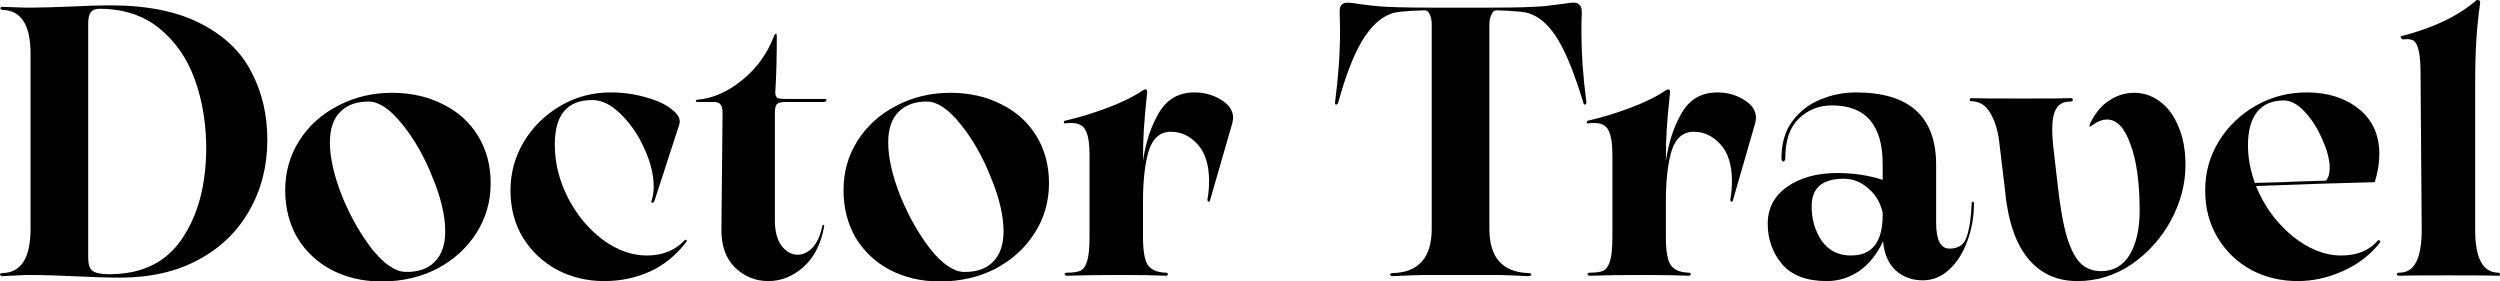
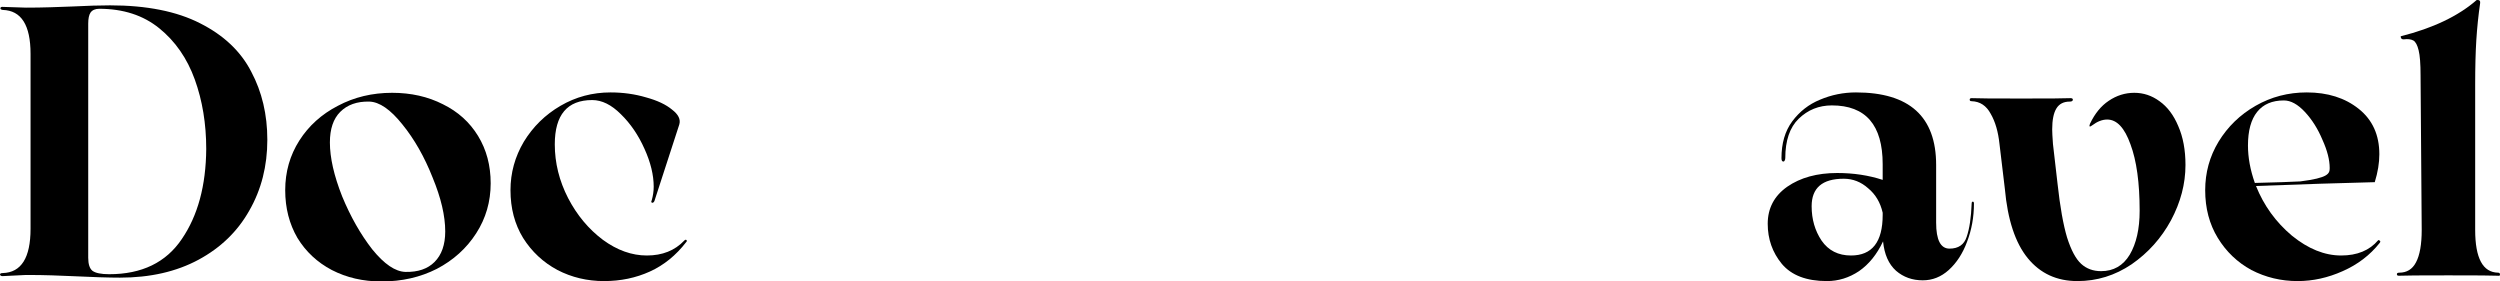
<svg xmlns="http://www.w3.org/2000/svg" viewBox="0 0 104.738 11.792" fill="none">
  <path d="M5.024 11.632C4.565 11.632 3.888 11.611 2.992 11.568C2.768 11.557 2.496 11.547 2.176 11.536C1.856 11.525 1.493 11.52 1.088 11.52L0.112 11.568C0.048 11.568 0.011 11.547 0 11.504C0 11.461 0.037 11.44 0.112 11.44C0.891 11.419 1.28 10.8 1.28 9.584V2.256C1.28 1.051 0.891 0.437 0.112 0.416C0.048 0.405 0.016 0.384 0.016 0.352C0.016 0.309 0.043 0.288 0.096 0.288L1.088 0.32C1.429 0.32 1.771 0.315 2.112 0.304C2.453 0.293 2.757 0.283 3.024 0.272C3.664 0.24 4.192 0.224 4.608 0.224C6.144 0.224 7.403 0.475 8.384 0.976C9.376 1.477 10.091 2.155 10.528 3.008C10.976 3.851 11.2 4.8 11.2 5.856C11.2 6.955 10.949 7.941 10.448 8.816C9.957 9.691 9.248 10.379 8.32 10.88C7.392 11.381 6.293 11.632 5.024 11.632ZM4.576 11.488C5.941 11.488 6.955 10.997 7.616 10.016C8.288 9.035 8.629 7.776 8.64 6.24C8.64 5.184 8.48 4.213 8.16 3.328C7.84 2.443 7.344 1.728 6.672 1.184C6 0.64 5.163 0.368 4.16 0.368C3.989 0.368 3.867 0.421 3.792 0.528C3.728 0.624 3.696 0.779 3.696 0.992V10.8C3.696 11.067 3.755 11.248 3.872 11.344C4 11.44 4.235 11.488 4.576 11.488Z" fill="black" />
  <path d="M15.981 11.792C15.213 11.792 14.52 11.632 13.901 11.312C13.293 10.992 12.813 10.544 12.461 9.968C12.12 9.381 11.949 8.715 11.949 7.968C11.949 7.2 12.147 6.507 12.541 5.888C12.936 5.269 13.475 4.784 14.157 4.432C14.84 4.069 15.597 3.888 16.429 3.888C17.219 3.888 17.928 4.048 18.557 4.368C19.187 4.677 19.677 5.12 20.029 5.696C20.381 6.272 20.557 6.933 20.557 7.68C20.557 8.448 20.355 9.147 19.949 9.776C19.544 10.405 18.995 10.901 18.301 11.264C17.608 11.616 16.835 11.792 15.981 11.792ZM16.989 11.392C17.512 11.403 17.917 11.264 18.205 10.976C18.504 10.677 18.653 10.251 18.653 9.696C18.653 9.045 18.477 8.293 18.125 7.44C17.784 6.576 17.363 5.835 16.861 5.216C16.36 4.587 15.896 4.267 15.469 4.256C14.957 4.245 14.552 4.389 14.253 4.688C13.965 4.976 13.821 5.403 13.821 5.968C13.821 6.608 13.992 7.36 14.333 8.224C14.685 9.077 15.107 9.819 15.597 10.448C16.099 11.067 16.563 11.381 16.989 11.392Z" fill="black" />
  <path d="M27.419 8.416C27.398 8.469 27.366 8.496 27.323 8.496C27.28 8.485 27.275 8.448 27.307 8.384C27.36 8.192 27.387 8.005 27.387 7.824C27.387 7.333 27.259 6.805 27.003 6.24C26.747 5.664 26.416 5.179 26.011 4.784C25.616 4.389 25.216 4.192 24.811 4.192C23.766 4.192 23.243 4.811 23.243 6.048C23.243 6.827 23.43 7.579 23.803 8.304C24.176 9.019 24.662 9.6 25.259 10.048C25.856 10.485 26.47 10.704 27.099 10.704C27.75 10.704 28.272 10.496 28.667 10.08C28.71 10.037 28.742 10.032 28.763 10.064C28.784 10.085 28.779 10.112 28.747 10.144C28.32 10.699 27.814 11.109 27.227 11.376C26.64 11.643 26 11.776 25.307 11.776C24.603 11.776 23.952 11.621 23.355 11.312C22.758 10.992 22.278 10.544 21.915 9.968C21.563 9.392 21.387 8.725 21.387 7.968C21.387 7.243 21.574 6.565 21.947 5.936C22.331 5.307 22.843 4.805 23.483 4.432C24.123 4.059 24.822 3.872 25.579 3.872C26.101 3.872 26.598 3.941 27.067 4.08C27.536 4.208 27.899 4.379 28.155 4.592C28.421 4.795 28.523 5.003 28.459 5.216L27.419 8.416Z" fill="black" />
-   <path d="M32.192 11.776C31.648 11.776 31.179 11.584 30.784 11.2C30.4 10.816 30.213 10.277 30.224 9.584L30.272 4.72C30.272 4.571 30.245 4.459 30.192 4.384C30.139 4.309 30.043 4.272 29.904 4.272H29.216C29.173 4.272 29.152 4.256 29.152 4.224C29.163 4.192 29.189 4.176 29.232 4.176C29.862 4.123 30.48 3.851 31.088 3.36C31.696 2.869 32.139 2.261 32.416 1.536C32.448 1.451 32.48 1.408 32.512 1.408C32.533 1.408 32.544 1.451 32.544 1.536C32.544 2.432 32.523 3.211 32.48 3.872C32.48 3.979 32.507 4.053 32.56 4.096C32.613 4.128 32.72 4.144 32.88 4.144H34.608L34.624 4.176C34.624 4.24 34.581 4.272 34.496 4.272H32.912C32.731 4.272 32.608 4.304 32.544 4.368C32.491 4.432 32.464 4.549 32.464 4.72V9.248C32.464 9.685 32.555 10.032 32.736 10.288C32.928 10.544 33.157 10.672 33.424 10.672C33.648 10.672 33.856 10.571 34.048 10.368C34.24 10.155 34.373 9.856 34.448 9.472C34.459 9.429 34.475 9.413 34.496 9.424C34.528 9.424 34.539 9.445 34.528 9.488C34.4 10.213 34.112 10.779 33.664 11.184C33.216 11.579 32.725 11.776 32.192 11.776Z" fill="black" />
-   <path d="M39.372 11.792C38.604 11.792 37.911 11.632 37.292 11.312C36.684 10.992 36.204 10.544 35.852 9.968C35.511 9.381 35.34 8.715 35.34 7.968C35.34 7.2 35.537 6.507 35.932 5.888C36.327 5.269 36.865 4.784 37.548 4.432C38.231 4.069 38.988 3.888 39.82 3.888C40.609 3.888 41.319 4.048 41.948 4.368C42.577 4.677 43.068 5.12 43.42 5.696C43.772 6.272 43.948 6.933 43.948 7.68C43.948 8.448 43.745 9.147 43.34 9.776C42.935 10.405 42.385 10.901 41.692 11.264C40.999 11.616 40.225 11.792 39.372 11.792ZM40.38 11.392C40.903 11.403 41.308 11.264 41.596 10.976C41.895 10.677 42.044 10.251 42.044 9.696C42.044 9.045 41.868 8.293 41.516 7.44C41.175 6.576 40.753 5.835 40.252 5.216C39.751 4.587 39.287 4.267 38.86 4.256C38.348 4.245 37.943 4.389 37.644 4.688C37.356 4.976 37.212 5.403 37.212 5.968C37.212 6.608 37.383 7.36 37.724 8.224C38.076 9.077 38.497 9.819 38.988 10.448C39.489 11.067 39.953 11.381 40.38 11.392Z" fill="black" />
-   <path d="M50.046 3.872C50.451 3.872 50.819 3.973 51.15 4.176C51.491 4.379 51.662 4.635 51.662 4.944C51.662 4.976 51.651 5.045 51.63 5.152L50.702 8.368C50.691 8.432 50.665 8.459 50.622 8.448C50.59 8.427 50.579 8.389 50.59 8.336C50.633 8.091 50.654 7.84 50.654 7.584C50.654 6.912 50.494 6.4 50.174 6.048C49.854 5.696 49.481 5.52 49.054 5.52C48.606 5.52 48.297 5.787 48.126 6.32C47.966 6.853 47.886 7.563 47.886 8.448V9.936C47.886 10.491 47.95 10.875 48.078 11.088C48.217 11.301 48.473 11.413 48.846 11.424C48.899 11.424 48.926 11.445 48.926 11.488C48.926 11.531 48.899 11.552 48.846 11.552C48.377 11.531 47.769 11.52 47.022 11.52C46.051 11.52 45.278 11.531 44.702 11.552C44.638 11.552 44.606 11.531 44.606 11.488C44.606 11.445 44.638 11.424 44.702 11.424C44.958 11.424 45.145 11.397 45.262 11.344C45.39 11.28 45.486 11.141 45.55 10.928C45.614 10.715 45.646 10.379 45.646 9.92V6.496C45.646 6.016 45.593 5.675 45.486 5.472C45.39 5.259 45.187 5.152 44.878 5.152C44.782 5.152 44.707 5.157 44.654 5.168C44.611 5.179 44.585 5.168 44.574 5.136C44.563 5.093 44.579 5.067 44.622 5.056C45.187 4.928 45.769 4.752 46.366 4.528C46.974 4.304 47.475 4.059 47.87 3.792C47.923 3.76 47.961 3.744 47.982 3.744C48.035 3.744 48.062 3.781 48.062 3.856C47.987 4.56 47.939 5.099 47.918 5.472C47.897 5.835 47.886 6.256 47.886 6.736C48.003 5.947 48.227 5.275 48.558 4.72C48.889 4.155 49.385 3.872 50.046 3.872Z" fill="black" />
-   <path d="M66.462 4.288C66.462 4.341 66.441 4.373 66.398 4.384C66.366 4.384 66.345 4.357 66.334 4.304C65.982 3.141 65.635 2.272 65.294 1.696C64.952 1.12 64.568 0.752 64.142 0.592C63.993 0.507 63.507 0.453 62.686 0.432C62.6 0.432 62.531 0.496 62.478 0.624C62.424 0.741 62.398 0.875 62.398 1.024V9.584C62.398 10.779 62.936 11.397 64.014 11.44C64.11 11.44 64.158 11.461 64.158 11.504C64.158 11.547 64.11 11.568 64.014 11.568C63.374 11.536 62.92 11.52 62.654 11.52H59.726C59.47 11.52 59.022 11.536 58.382 11.568C58.286 11.568 58.238 11.547 58.238 11.504C58.238 11.461 58.286 11.44 58.382 11.44C59.448 11.397 59.982 10.779 59.982 9.584V1.024C59.982 0.864 59.955 0.725 59.902 0.608C59.849 0.491 59.779 0.432 59.694 0.432C58.872 0.453 58.387 0.507 58.238 0.592C57.811 0.752 57.416 1.131 57.054 1.728C56.702 2.325 56.371 3.184 56.062 4.304C56.04 4.357 56.008 4.384 55.966 4.384C55.934 4.373 55.923 4.336 55.934 4.272C56.072 3.227 56.142 2.229 56.142 1.28L56.126 0.464C56.126 0.229 56.238 0.112 56.462 0.112C56.568 0.112 56.712 0.128 56.894 0.16C56.947 0.171 57.203 0.203 57.662 0.256C58.12 0.299 58.894 0.32 59.982 0.32H62.398C63.486 0.32 64.259 0.299 64.718 0.256C65.176 0.203 65.432 0.171 65.486 0.16C65.678 0.128 65.827 0.112 65.934 0.112C66.158 0.112 66.27 0.245 66.27 0.512C66.259 0.693 66.254 0.976 66.254 1.36C66.254 2.256 66.323 3.227 66.462 4.272V4.288Z" fill="black" />
-   <path d="M71.952 3.872C72.358 3.872 72.726 3.973 73.056 4.176C73.398 4.379 73.568 4.635 73.568 4.944C73.568 4.976 73.558 5.045 73.536 5.152L72.608 8.368C72.598 8.432 72.571 8.459 72.528 8.448C72.496 8.427 72.486 8.389 72.496 8.336C72.539 8.091 72.56 7.84 72.56 7.584C72.56 6.912 72.4 6.4 72.08 6.048C71.76 5.696 71.387 5.52 70.96 5.52C70.512 5.52 70.203 5.787 70.032 6.32C69.872 6.853 69.792 7.563 69.792 8.448V9.936C69.792 10.491 69.856 10.875 69.984 11.088C70.123 11.301 70.379 11.413 70.752 11.424C70.805 11.424 70.832 11.445 70.832 11.488C70.832 11.531 70.805 11.552 70.752 11.552C70.283 11.531 69.675 11.52 68.928 11.52C67.958 11.52 67.184 11.531 66.608 11.552C66.544 11.552 66.512 11.531 66.512 11.488C66.512 11.445 66.544 11.424 66.608 11.424C66.864 11.424 67.051 11.397 67.168 11.344C67.296 11.28 67.392 11.141 67.456 10.928C67.52 10.715 67.552 10.379 67.552 9.92V6.496C67.552 6.016 67.499 5.675 67.392 5.472C67.296 5.259 67.094 5.152 66.784 5.152C66.688 5.152 66.613 5.157 66.56 5.168C66.517 5.179 66.491 5.168 66.48 5.136C66.47 5.093 66.486 5.067 66.528 5.056C67.094 4.928 67.675 4.752 68.272 4.528C68.88 4.304 69.382 4.059 69.776 3.792C69.83 3.76 69.867 3.744 69.888 3.744C69.942 3.744 69.968 3.781 69.968 3.856C69.894 4.56 69.846 5.099 69.824 5.472C69.803 5.835 69.792 6.256 69.792 6.736C69.91 5.947 70.134 5.275 70.464 4.72C70.795 4.155 71.291 3.872 71.952 3.872Z" fill="black" />
  <path d="M82.603 8.528C82.603 8.475 82.619 8.448 82.651 8.448C82.683 8.448 82.699 8.475 82.699 8.528C82.699 9.093 82.603 9.627 82.411 10.128C82.229 10.619 81.973 11.013 81.643 11.312C81.323 11.6 80.96 11.744 80.555 11.744C80.117 11.744 79.744 11.611 79.435 11.344C79.126 11.067 78.944 10.656 78.891 10.112C78.635 10.656 78.299 11.072 77.883 11.36C77.467 11.637 77.019 11.776 76.539 11.776C75.685 11.776 75.056 11.536 74.651 11.056C74.256 10.576 74.059 10.016 74.059 9.376C74.059 8.725 74.331 8.208 74.875 7.824C75.429 7.44 76.128 7.248 76.971 7.248C77.653 7.248 78.288 7.344 78.875 7.536V6.88C78.875 5.237 78.165 4.416 76.747 4.416C76.203 4.416 75.739 4.603 75.355 4.976C74.982 5.339 74.795 5.888 74.795 6.624C74.795 6.667 74.784 6.704 74.763 6.736C74.752 6.757 74.736 6.768 74.715 6.768C74.661 6.768 74.635 6.72 74.635 6.624C74.635 6.005 74.784 5.493 75.083 5.088C75.392 4.672 75.781 4.368 76.251 4.176C76.731 3.973 77.232 3.872 77.755 3.872C79.995 3.872 81.115 4.885 81.115 6.912V9.328C81.115 10.053 81.302 10.416 81.675 10.416C82.048 10.416 82.288 10.251 82.395 9.92C82.512 9.579 82.581 9.115 82.603 8.528ZM77.547 10.704C78.432 10.704 78.875 10.139 78.875 9.008V8.912C78.779 8.485 78.576 8.144 78.267 7.888C77.968 7.621 77.627 7.488 77.243 7.488C76.347 7.488 75.899 7.872 75.899 8.64C75.899 9.184 76.037 9.664 76.315 10.08C76.603 10.496 77.014 10.704 77.547 10.704Z" fill="black" />
  <path d="M87.033 11.776C86.169 11.776 85.476 11.456 84.953 10.816C84.43 10.176 84.11 9.205 83.993 7.904L83.769 6.032C83.715 5.52 83.593 5.099 83.401 4.768C83.219 4.427 82.953 4.251 82.601 4.24C82.547 4.24 82.521 4.219 82.521 4.176C82.521 4.133 82.547 4.112 82.601 4.112C82.803 4.123 83.497 4.128 84.681 4.128C85.865 4.128 86.553 4.123 86.745 4.112C86.819 4.112 86.851 4.139 86.841 4.192C86.83 4.235 86.787 4.256 86.713 4.256C86.457 4.256 86.27 4.352 86.153 4.544C86.035 4.736 85.977 5.029 85.977 5.424C85.977 5.531 85.987 5.733 86.009 6.032L86.201 7.696C86.307 8.667 86.441 9.419 86.601 9.952C86.771 10.485 86.969 10.853 87.193 11.056C87.417 11.259 87.694 11.36 88.025 11.36C88.547 11.36 88.947 11.131 89.225 10.672C89.502 10.203 89.641 9.589 89.641 8.832C89.641 7.659 89.513 6.731 89.257 6.048C89.011 5.355 88.686 5.008 88.281 5.008C88.078 5.008 87.87 5.088 87.657 5.248C87.604 5.291 87.566 5.307 87.545 5.296C87.534 5.275 87.539 5.237 87.561 5.184C87.764 4.757 88.025 4.437 88.345 4.224C88.675 4 89.033 3.888 89.417 3.888C89.801 3.888 90.153 4.005 90.473 4.24C90.803 4.475 91.065 4.821 91.257 5.28C91.459 5.739 91.561 6.283 91.561 6.912C91.561 7.701 91.358 8.475 90.953 9.232C90.547 9.979 89.998 10.592 89.305 11.072C88.611 11.541 87.854 11.776 87.033 11.776Z" fill="black" />
-   <path d="M99.635 10.064C99.646 10.053 99.667 10.059 99.699 10.08C99.731 10.101 99.731 10.133 99.699 10.176C99.293 10.688 98.776 11.083 98.147 11.36C97.528 11.637 96.899 11.776 96.259 11.776C95.566 11.776 94.92 11.621 94.323 11.312C93.736 10.992 93.267 10.544 92.915 9.968C92.563 9.392 92.387 8.725 92.387 7.968C92.387 7.232 92.573 6.555 92.947 5.936C93.331 5.307 93.848 4.805 94.499 4.432C95.15 4.059 95.864 3.872 96.643 3.872C97.518 3.872 98.243 4.101 98.819 4.56C99.395 5.019 99.683 5.653 99.683 6.464C99.683 6.827 99.619 7.216 99.491 7.632C98.158 7.664 96.499 7.717 94.515 7.792C94.845 8.613 95.347 9.307 96.019 9.872C96.701 10.427 97.39 10.704 98.083 10.704C98.755 10.704 99.272 10.491 99.635 10.064ZM95.683 4.208C95.192 4.208 94.819 4.368 94.563 4.688C94.307 5.008 94.179 5.477 94.179 6.096C94.179 6.597 94.275 7.12 94.467 7.664C95.342 7.643 95.976 7.621 96.371 7.6C96.947 7.579 97.304 7.568 97.443 7.568C97.55 7.451 97.603 7.275 97.603 7.04C97.603 6.699 97.502 6.304 97.299 5.856C97.107 5.397 96.861 5.008 96.563 4.688C96.264 4.368 95.971 4.208 95.683 4.208Z" fill="black" />
+   <path d="M99.635 10.064C99.646 10.053 99.667 10.059 99.699 10.08C99.731 10.101 99.731 10.133 99.699 10.176C99.293 10.688 98.776 11.083 98.147 11.36C97.528 11.637 96.899 11.776 96.259 11.776C95.566 11.776 94.92 11.621 94.323 11.312C93.736 10.992 93.267 10.544 92.915 9.968C92.563 9.392 92.387 8.725 92.387 7.968C92.387 7.232 92.573 6.555 92.947 5.936C93.331 5.307 93.848 4.805 94.499 4.432C95.15 4.059 95.864 3.872 96.643 3.872C97.518 3.872 98.243 4.101 98.819 4.56C99.395 5.019 99.683 5.653 99.683 6.464C99.683 6.827 99.619 7.216 99.491 7.632C98.158 7.664 96.499 7.717 94.515 7.792C94.845 8.613 95.347 9.307 96.019 9.872C96.701 10.427 97.39 10.704 98.083 10.704C98.755 10.704 99.272 10.491 99.635 10.064ZM95.683 4.208C95.192 4.208 94.819 4.368 94.563 4.688C94.307 5.008 94.179 5.477 94.179 6.096C94.179 6.597 94.275 7.12 94.467 7.664C95.342 7.643 95.976 7.621 96.371 7.6C97.55 7.451 97.603 7.275 97.603 7.04C97.603 6.699 97.502 6.304 97.299 5.856C97.107 5.397 96.861 5.008 96.563 4.688C96.264 4.368 95.971 4.208 95.683 4.208Z" fill="black" />
  <path d="M101.41 3.152C101.41 2.672 101.383 2.325 101.33 2.112C101.276 1.888 101.202 1.749 101.106 1.696C101.01 1.643 100.876 1.627 100.706 1.648H100.69C100.615 1.648 100.578 1.605 100.578 1.52C101.932 1.179 102.994 0.672 103.762 0H103.81C103.884 0 103.916 0.043 103.906 0.128C103.831 0.651 103.778 1.168 103.746 1.68C103.714 2.192 103.698 2.811 103.698 3.536V9.632C103.698 10.816 104.018 11.413 104.658 11.424C104.711 11.424 104.738 11.451 104.738 11.504C104.738 11.547 104.711 11.563 104.658 11.552C104.455 11.541 103.762 11.536 102.578 11.536C101.394 11.536 100.701 11.541 100.498 11.552C100.444 11.552 100.418 11.531 100.418 11.488C100.418 11.445 100.45 11.424 100.514 11.424C100.834 11.424 101.068 11.28 101.218 10.992C101.378 10.693 101.458 10.24 101.458 9.632L101.41 3.152Z" fill="black" />
</svg>